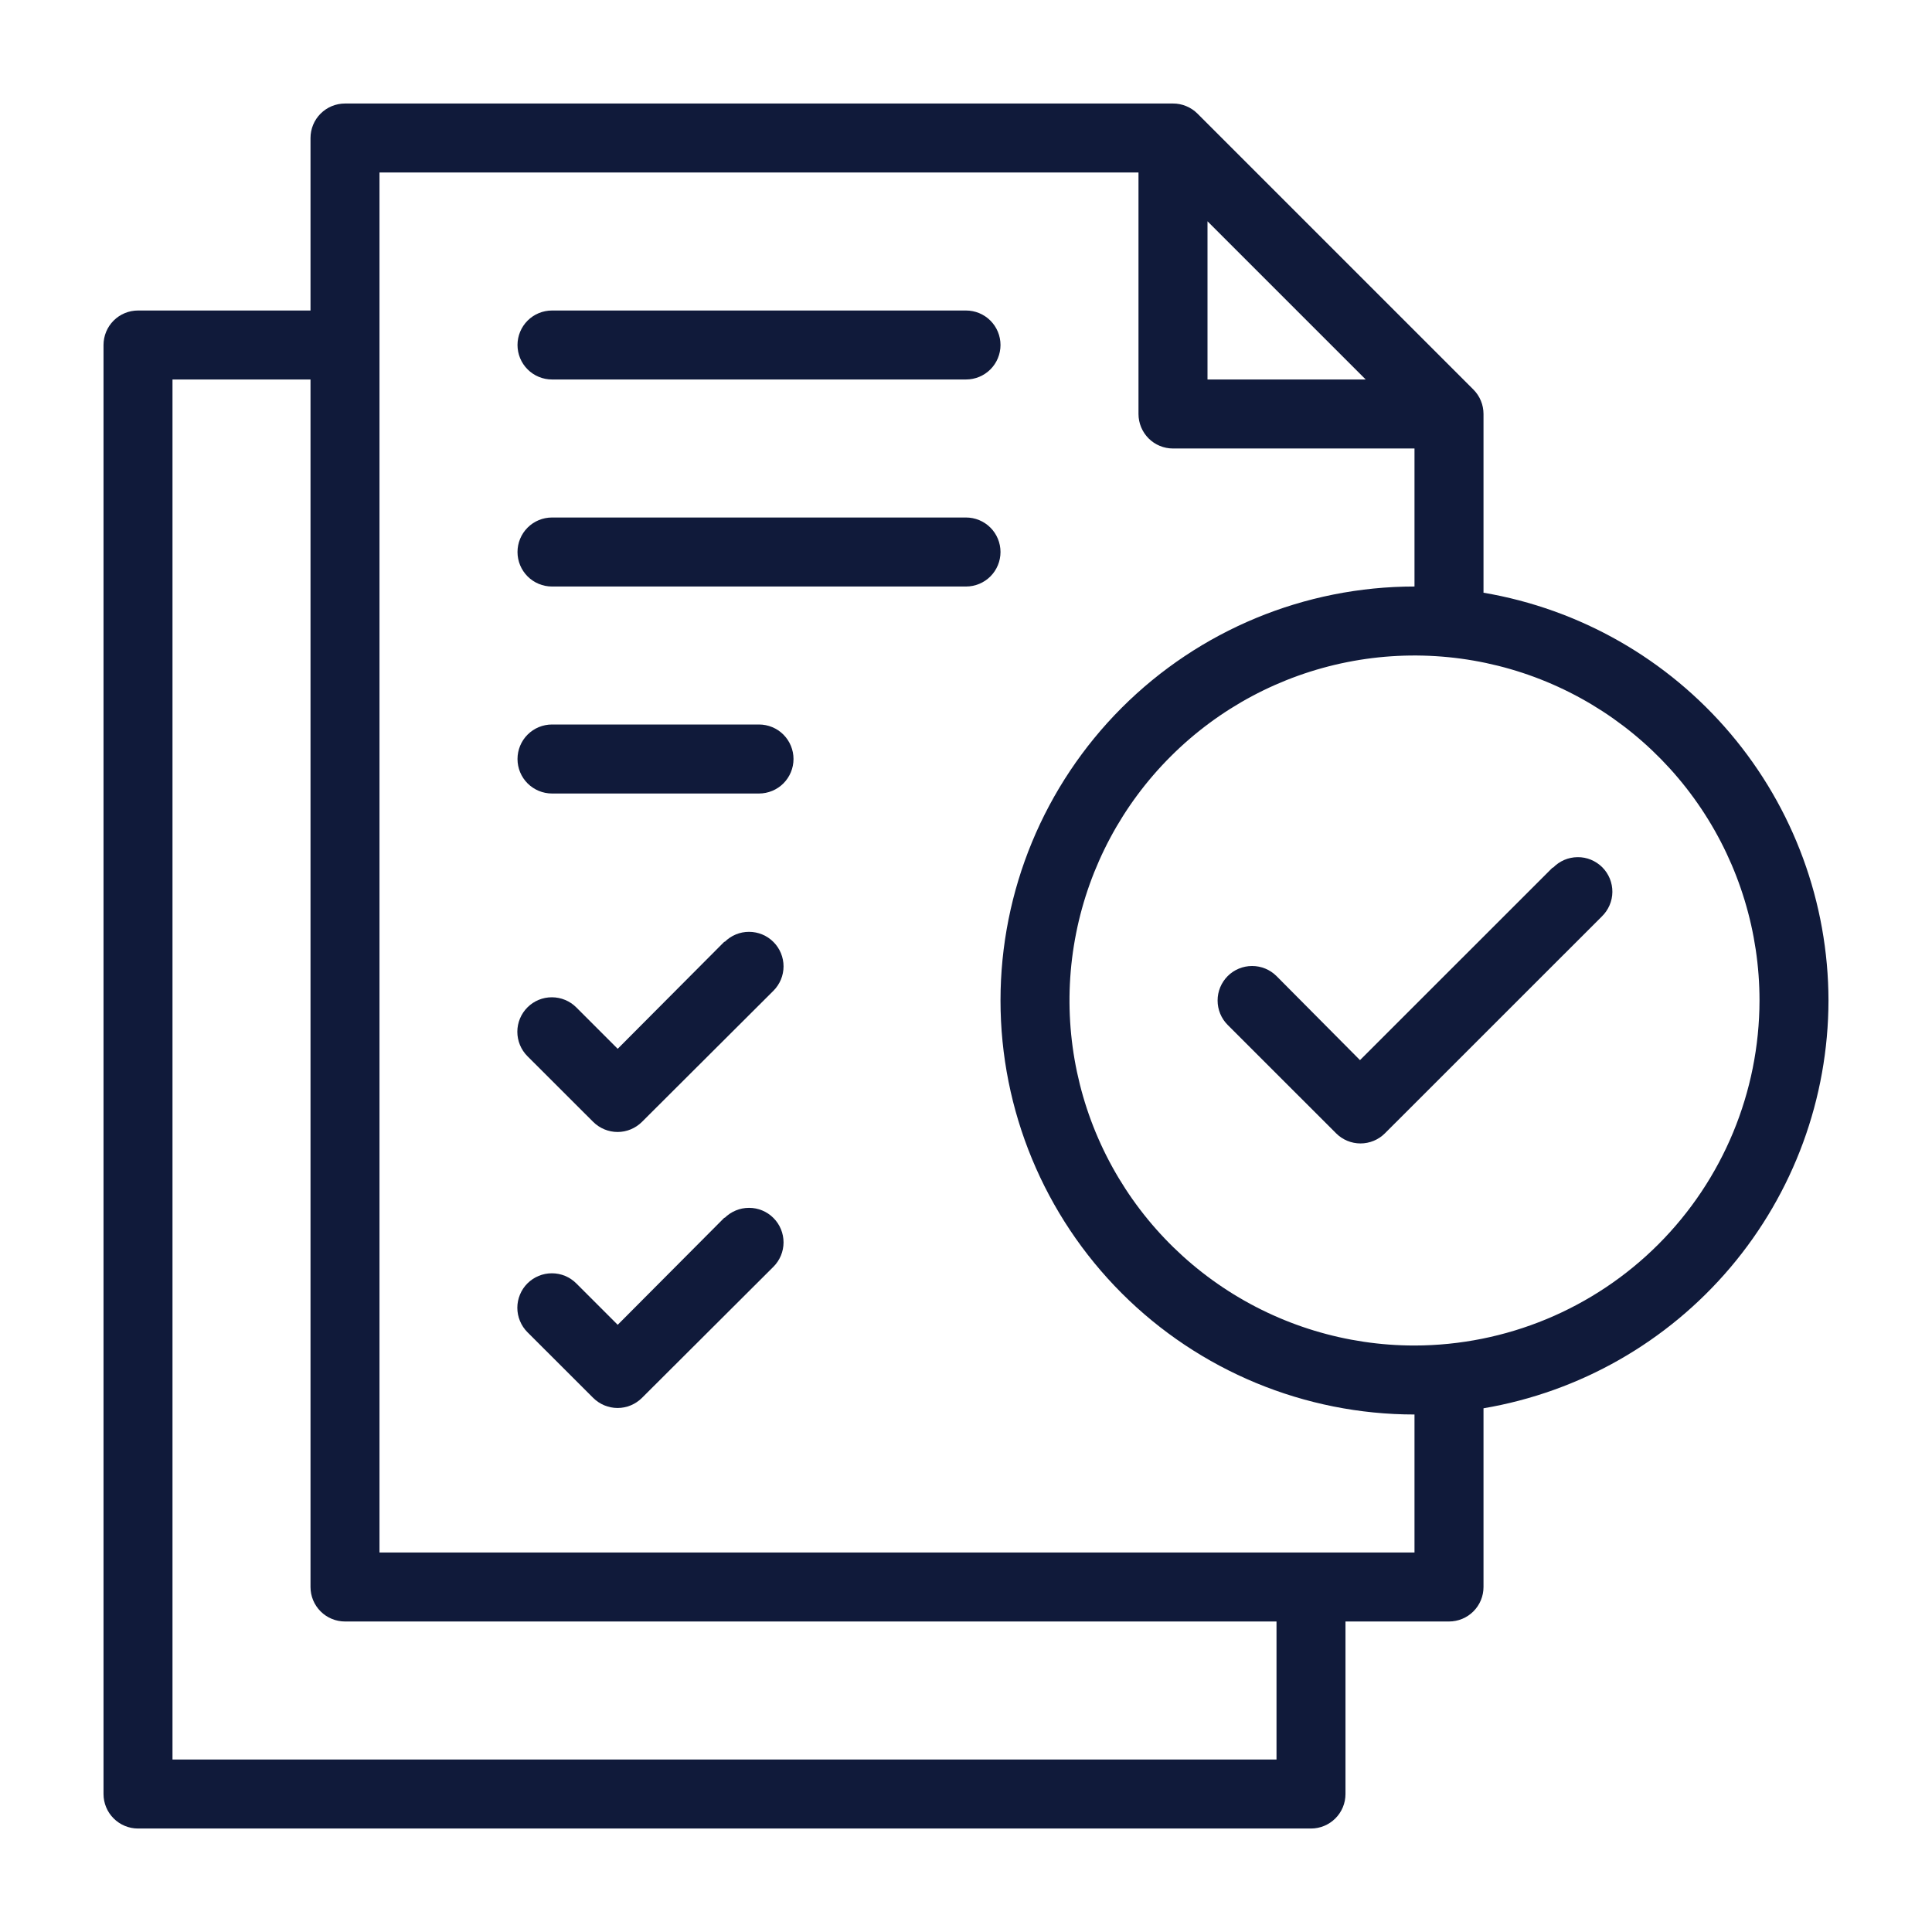
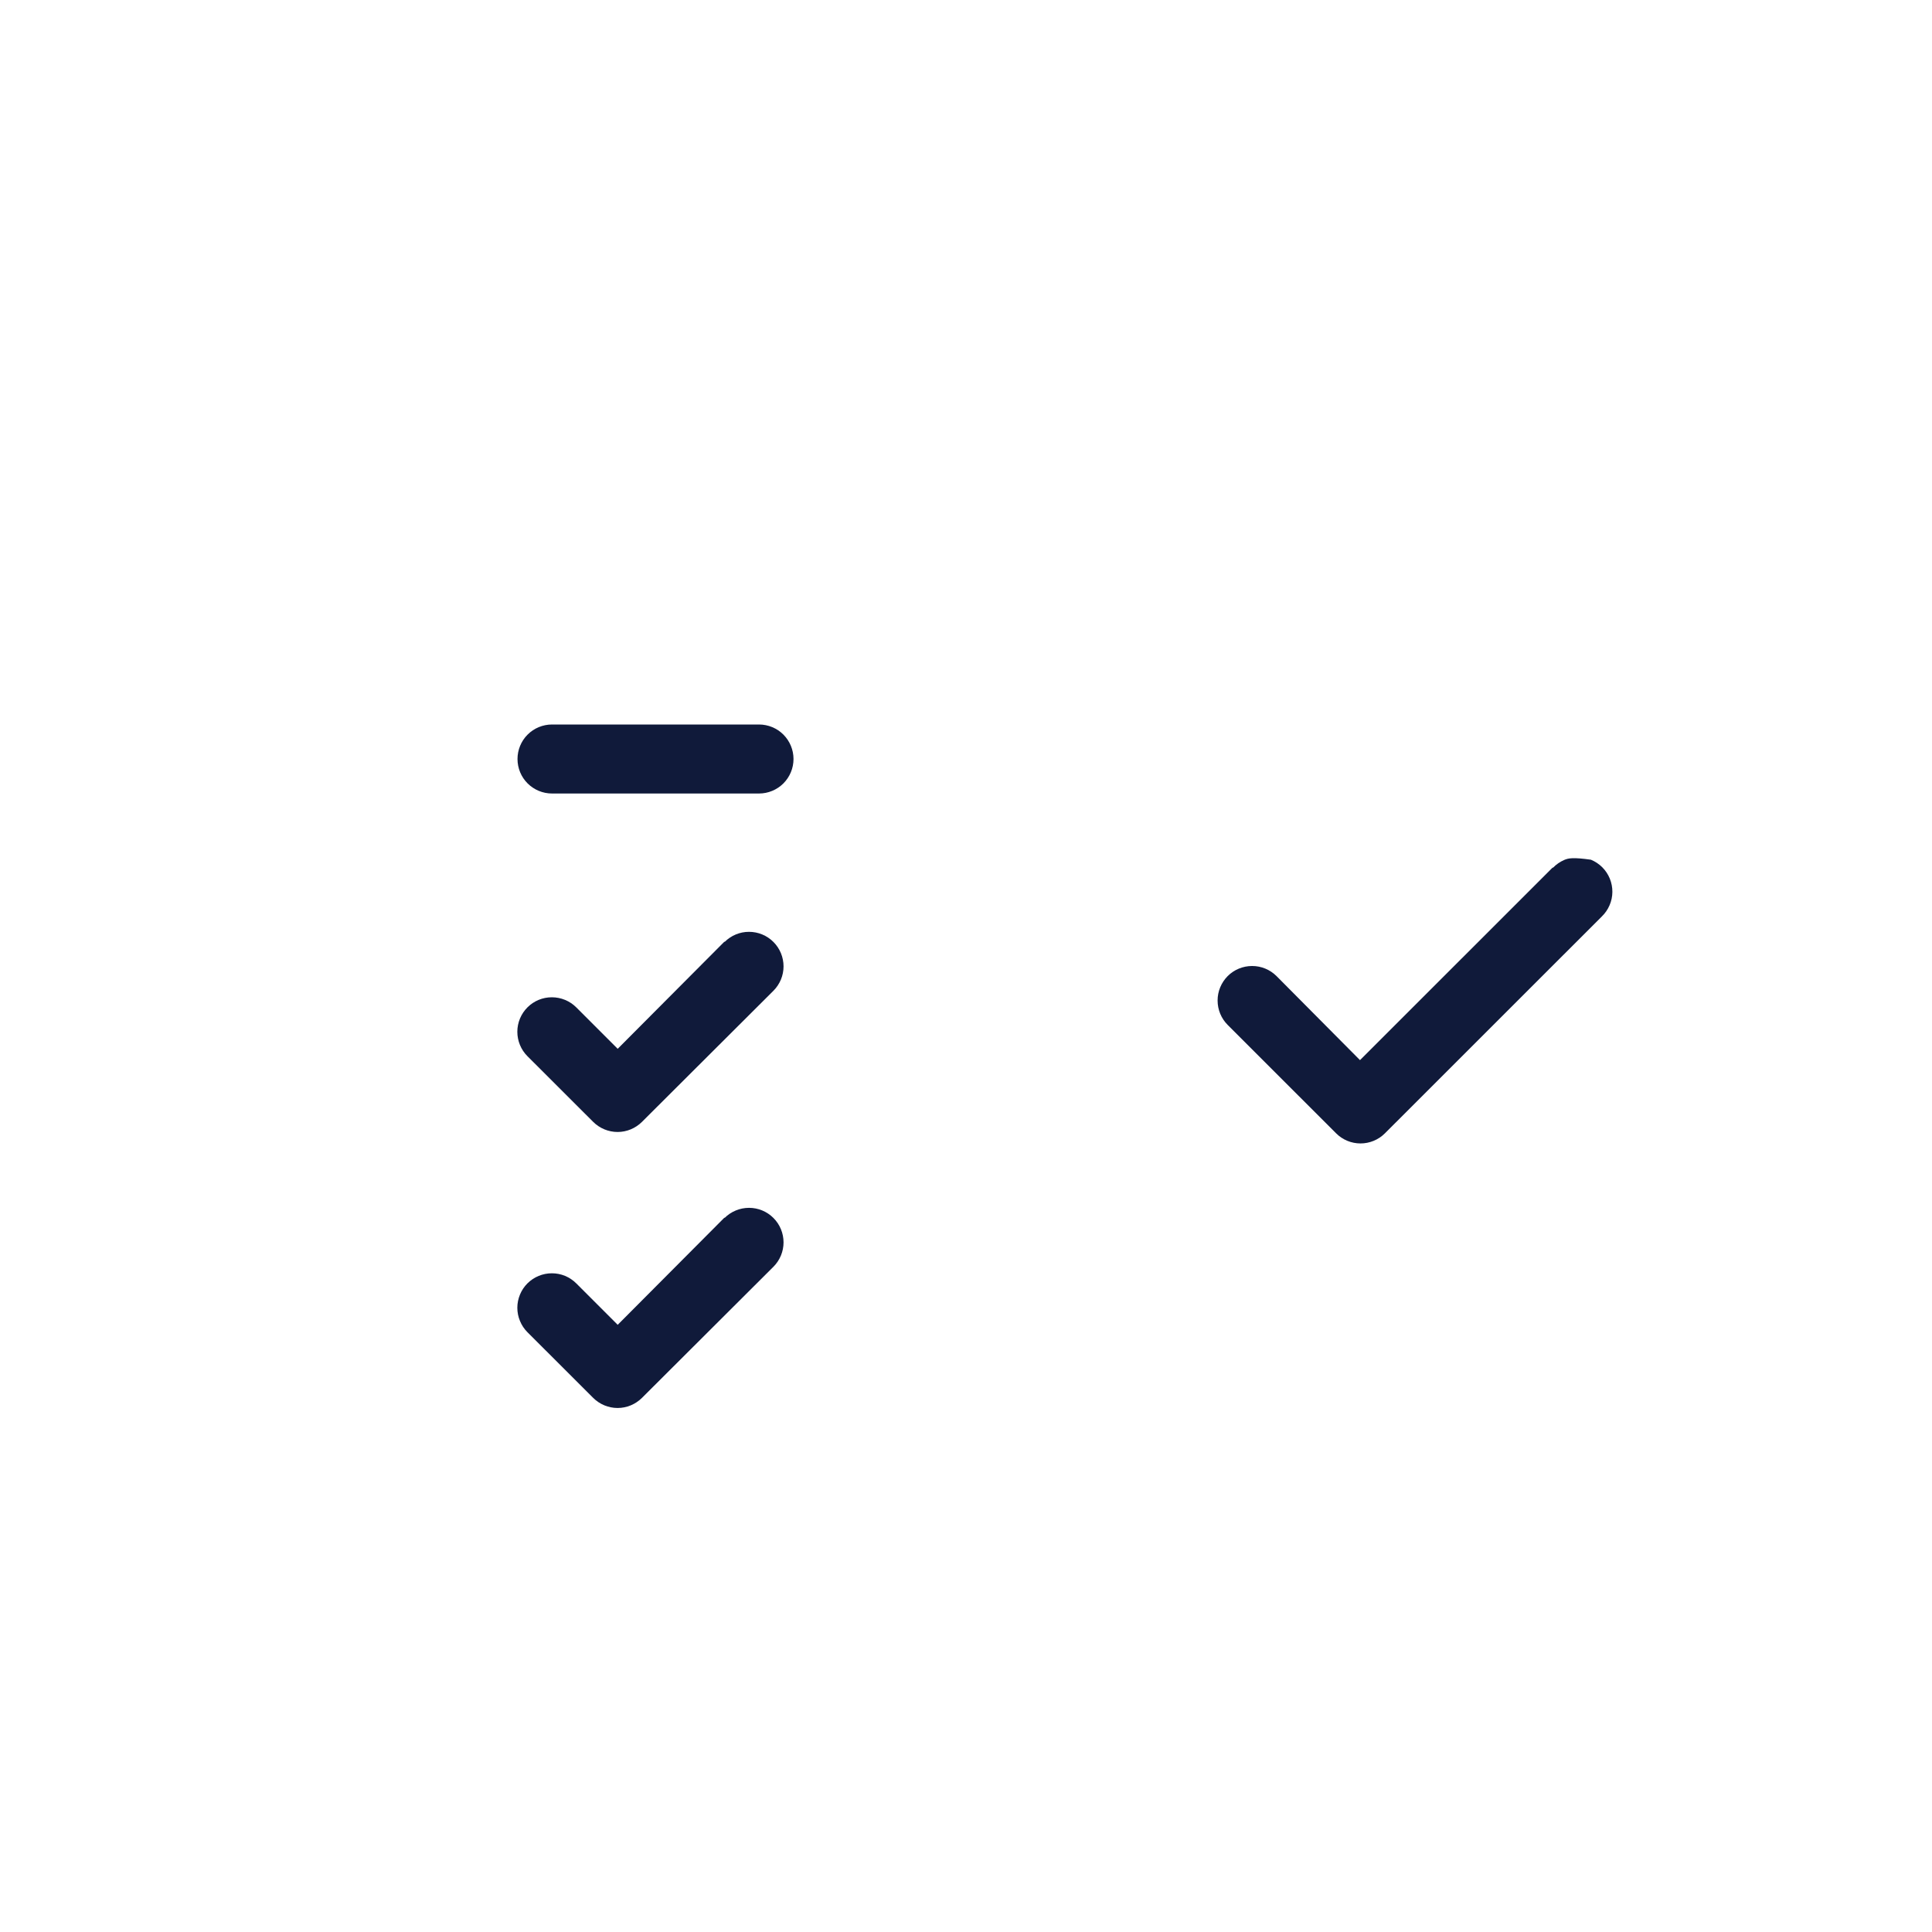
<svg xmlns="http://www.w3.org/2000/svg" width="57" height="57" viewBox="0 0 57 57" fill="none">
-   <path d="M45.804 25.599L40.124 31.277L37.661 28.797C37.47 28.607 37.211 28.499 36.94 28.5C36.67 28.5 36.411 28.607 36.22 28.798C36.03 28.99 35.922 29.249 35.923 29.519C35.923 29.789 36.03 30.048 36.221 30.239L39.42 33.437C39.611 33.628 39.869 33.735 40.139 33.735C40.409 33.735 40.668 33.628 40.859 33.437L47.259 27.039C47.356 26.945 47.434 26.832 47.487 26.708C47.541 26.584 47.569 26.45 47.57 26.315C47.571 26.18 47.545 26.046 47.494 25.921C47.443 25.796 47.367 25.682 47.272 25.587C47.176 25.491 47.062 25.416 46.937 25.364C46.812 25.313 46.678 25.287 46.543 25.289C46.408 25.29 46.274 25.318 46.15 25.371C46.026 25.425 45.914 25.502 45.82 25.599H45.804Z" fill="#101A3A" />
-   <path d="M53.946 29.518C53.941 26.634 52.917 23.845 51.054 21.644C49.191 19.442 46.611 17.97 43.768 17.487V12.214C43.768 12.081 43.742 11.948 43.691 11.825C43.64 11.701 43.565 11.588 43.471 11.494L35.328 3.351C35.233 3.256 35.121 3.182 34.997 3.131C34.873 3.08 34.741 3.053 34.607 3.054H10.179C9.909 3.054 9.65 3.161 9.459 3.352C9.268 3.543 9.161 3.802 9.161 4.072V9.161H4.071C3.801 9.161 3.543 9.268 3.352 9.459C3.161 9.65 3.054 9.909 3.054 10.179V52.929C3.054 53.199 3.161 53.458 3.352 53.648C3.543 53.839 3.801 53.947 4.071 53.947H38.679C38.949 53.947 39.207 53.839 39.398 53.648C39.589 53.458 39.696 53.199 39.696 52.929V47.839H42.75C43.02 47.839 43.279 47.732 43.47 47.541C43.661 47.35 43.768 47.092 43.768 46.822V41.549C46.611 41.066 49.191 39.594 51.054 37.392C52.917 35.191 53.941 32.402 53.946 29.518ZM35.625 6.529L40.293 11.197H35.625V6.529ZM37.661 51.911H5.089V11.197H9.161V46.822C9.161 47.092 9.268 47.35 9.459 47.541C9.65 47.732 9.909 47.839 10.179 47.839H37.661V51.911ZM41.732 45.804H11.196V5.089H33.589V12.214C33.589 12.484 33.697 12.743 33.887 12.934C34.078 13.125 34.337 13.232 34.607 13.232H41.732V17.304C38.493 17.304 35.386 18.591 33.095 20.881C30.805 23.172 29.518 26.279 29.518 29.518C29.518 32.757 30.805 35.864 33.095 38.155C35.386 40.445 38.493 41.732 41.732 41.732V45.804ZM41.732 39.697C39.719 39.697 37.751 39.1 36.077 37.981C34.403 36.863 33.099 35.273 32.328 33.413C31.558 31.553 31.356 29.507 31.749 27.532C32.142 25.558 33.111 23.744 34.535 22.321C35.958 20.897 37.772 19.928 39.746 19.535C41.721 19.142 43.767 19.344 45.627 20.114C47.487 20.885 49.077 22.189 50.195 23.863C51.314 25.537 51.911 27.505 51.911 29.518C51.907 32.217 50.834 34.804 48.926 36.712C47.018 38.62 44.431 39.693 41.732 39.697Z" fill="#101A3A" />
+   <path d="M45.804 25.599L40.124 31.277L37.661 28.797C37.47 28.607 37.211 28.499 36.94 28.5C36.67 28.5 36.411 28.607 36.22 28.798C36.03 28.99 35.922 29.249 35.923 29.519C35.923 29.789 36.03 30.048 36.221 30.239L39.42 33.437C39.611 33.628 39.869 33.735 40.139 33.735C40.409 33.735 40.668 33.628 40.859 33.437L47.259 27.039C47.356 26.945 47.434 26.832 47.487 26.708C47.541 26.584 47.569 26.45 47.57 26.315C47.571 26.18 47.545 26.046 47.494 25.921C47.443 25.796 47.367 25.682 47.272 25.587C47.176 25.491 47.062 25.416 46.937 25.364C46.408 25.29 46.274 25.318 46.15 25.371C46.026 25.425 45.914 25.502 45.82 25.599H45.804Z" fill="#101A3A" />
  <path d="M21.375 27.779L18.224 30.943L17.002 29.721C16.811 29.53 16.552 29.423 16.282 29.423C16.012 29.422 15.753 29.529 15.562 29.72C15.371 29.911 15.263 30.17 15.263 30.44C15.263 30.71 15.37 30.97 15.561 31.161L17.501 33.099C17.692 33.289 17.951 33.397 18.221 33.397C18.491 33.397 18.749 33.289 18.94 33.099L22.818 29.231C23.009 29.04 23.117 28.781 23.117 28.511C23.117 28.241 23.01 27.982 22.819 27.791C22.628 27.599 22.369 27.492 22.099 27.492C21.829 27.491 21.57 27.599 21.379 27.79L21.375 27.779Z" fill="#101A3A" />
  <path d="M21.375 35.922L18.224 39.086L17.002 37.864C16.908 37.77 16.796 37.695 16.672 37.643C16.549 37.592 16.416 37.566 16.282 37.566C16.149 37.566 16.016 37.592 15.893 37.643C15.769 37.694 15.657 37.769 15.562 37.863C15.467 37.958 15.392 38.07 15.341 38.194C15.29 38.317 15.263 38.45 15.263 38.583C15.263 38.717 15.289 38.849 15.341 38.973C15.392 39.097 15.466 39.209 15.561 39.304L17.501 41.242C17.692 41.432 17.951 41.54 18.221 41.54C18.491 41.54 18.749 41.432 18.94 41.242L22.818 37.374C23.009 37.183 23.117 36.924 23.117 36.654C23.117 36.384 23.01 36.125 22.819 35.934C22.628 35.742 22.369 35.635 22.099 35.635C21.829 35.635 21.57 35.742 21.379 35.932L21.375 35.922Z" fill="#101A3A" />
-   <path d="M16.286 11.196H28.5C28.77 11.196 29.029 11.089 29.22 10.898C29.411 10.707 29.518 10.448 29.518 10.178C29.518 9.909 29.411 9.65 29.22 9.459C29.029 9.268 28.77 9.161 28.5 9.161H16.286C16.016 9.161 15.757 9.268 15.566 9.459C15.375 9.65 15.268 9.909 15.268 10.178C15.268 10.448 15.375 10.707 15.566 10.898C15.757 11.089 16.016 11.196 16.286 11.196Z" fill="#101A3A" />
-   <path d="M28.5 15.268H16.286C16.016 15.268 15.757 15.375 15.566 15.566C15.375 15.757 15.268 16.016 15.268 16.286C15.268 16.556 15.375 16.815 15.566 17.006C15.757 17.197 16.016 17.304 16.286 17.304H28.5C28.77 17.304 29.029 17.197 29.22 17.006C29.411 16.815 29.518 16.556 29.518 16.286C29.518 16.016 29.411 15.757 29.22 15.566C29.029 15.375 28.77 15.268 28.5 15.268Z" fill="#101A3A" />
  <path d="M22.393 21.375H16.286C16.016 21.375 15.757 21.482 15.566 21.673C15.375 21.864 15.268 22.123 15.268 22.393C15.268 22.663 15.375 22.922 15.566 23.113C15.757 23.303 16.016 23.411 16.286 23.411H22.393C22.663 23.411 22.922 23.303 23.113 23.113C23.303 22.922 23.411 22.663 23.411 22.393C23.411 22.123 23.303 21.864 23.113 21.673C22.922 21.482 22.663 21.375 22.393 21.375Z" fill="#101A3A" />
</svg>